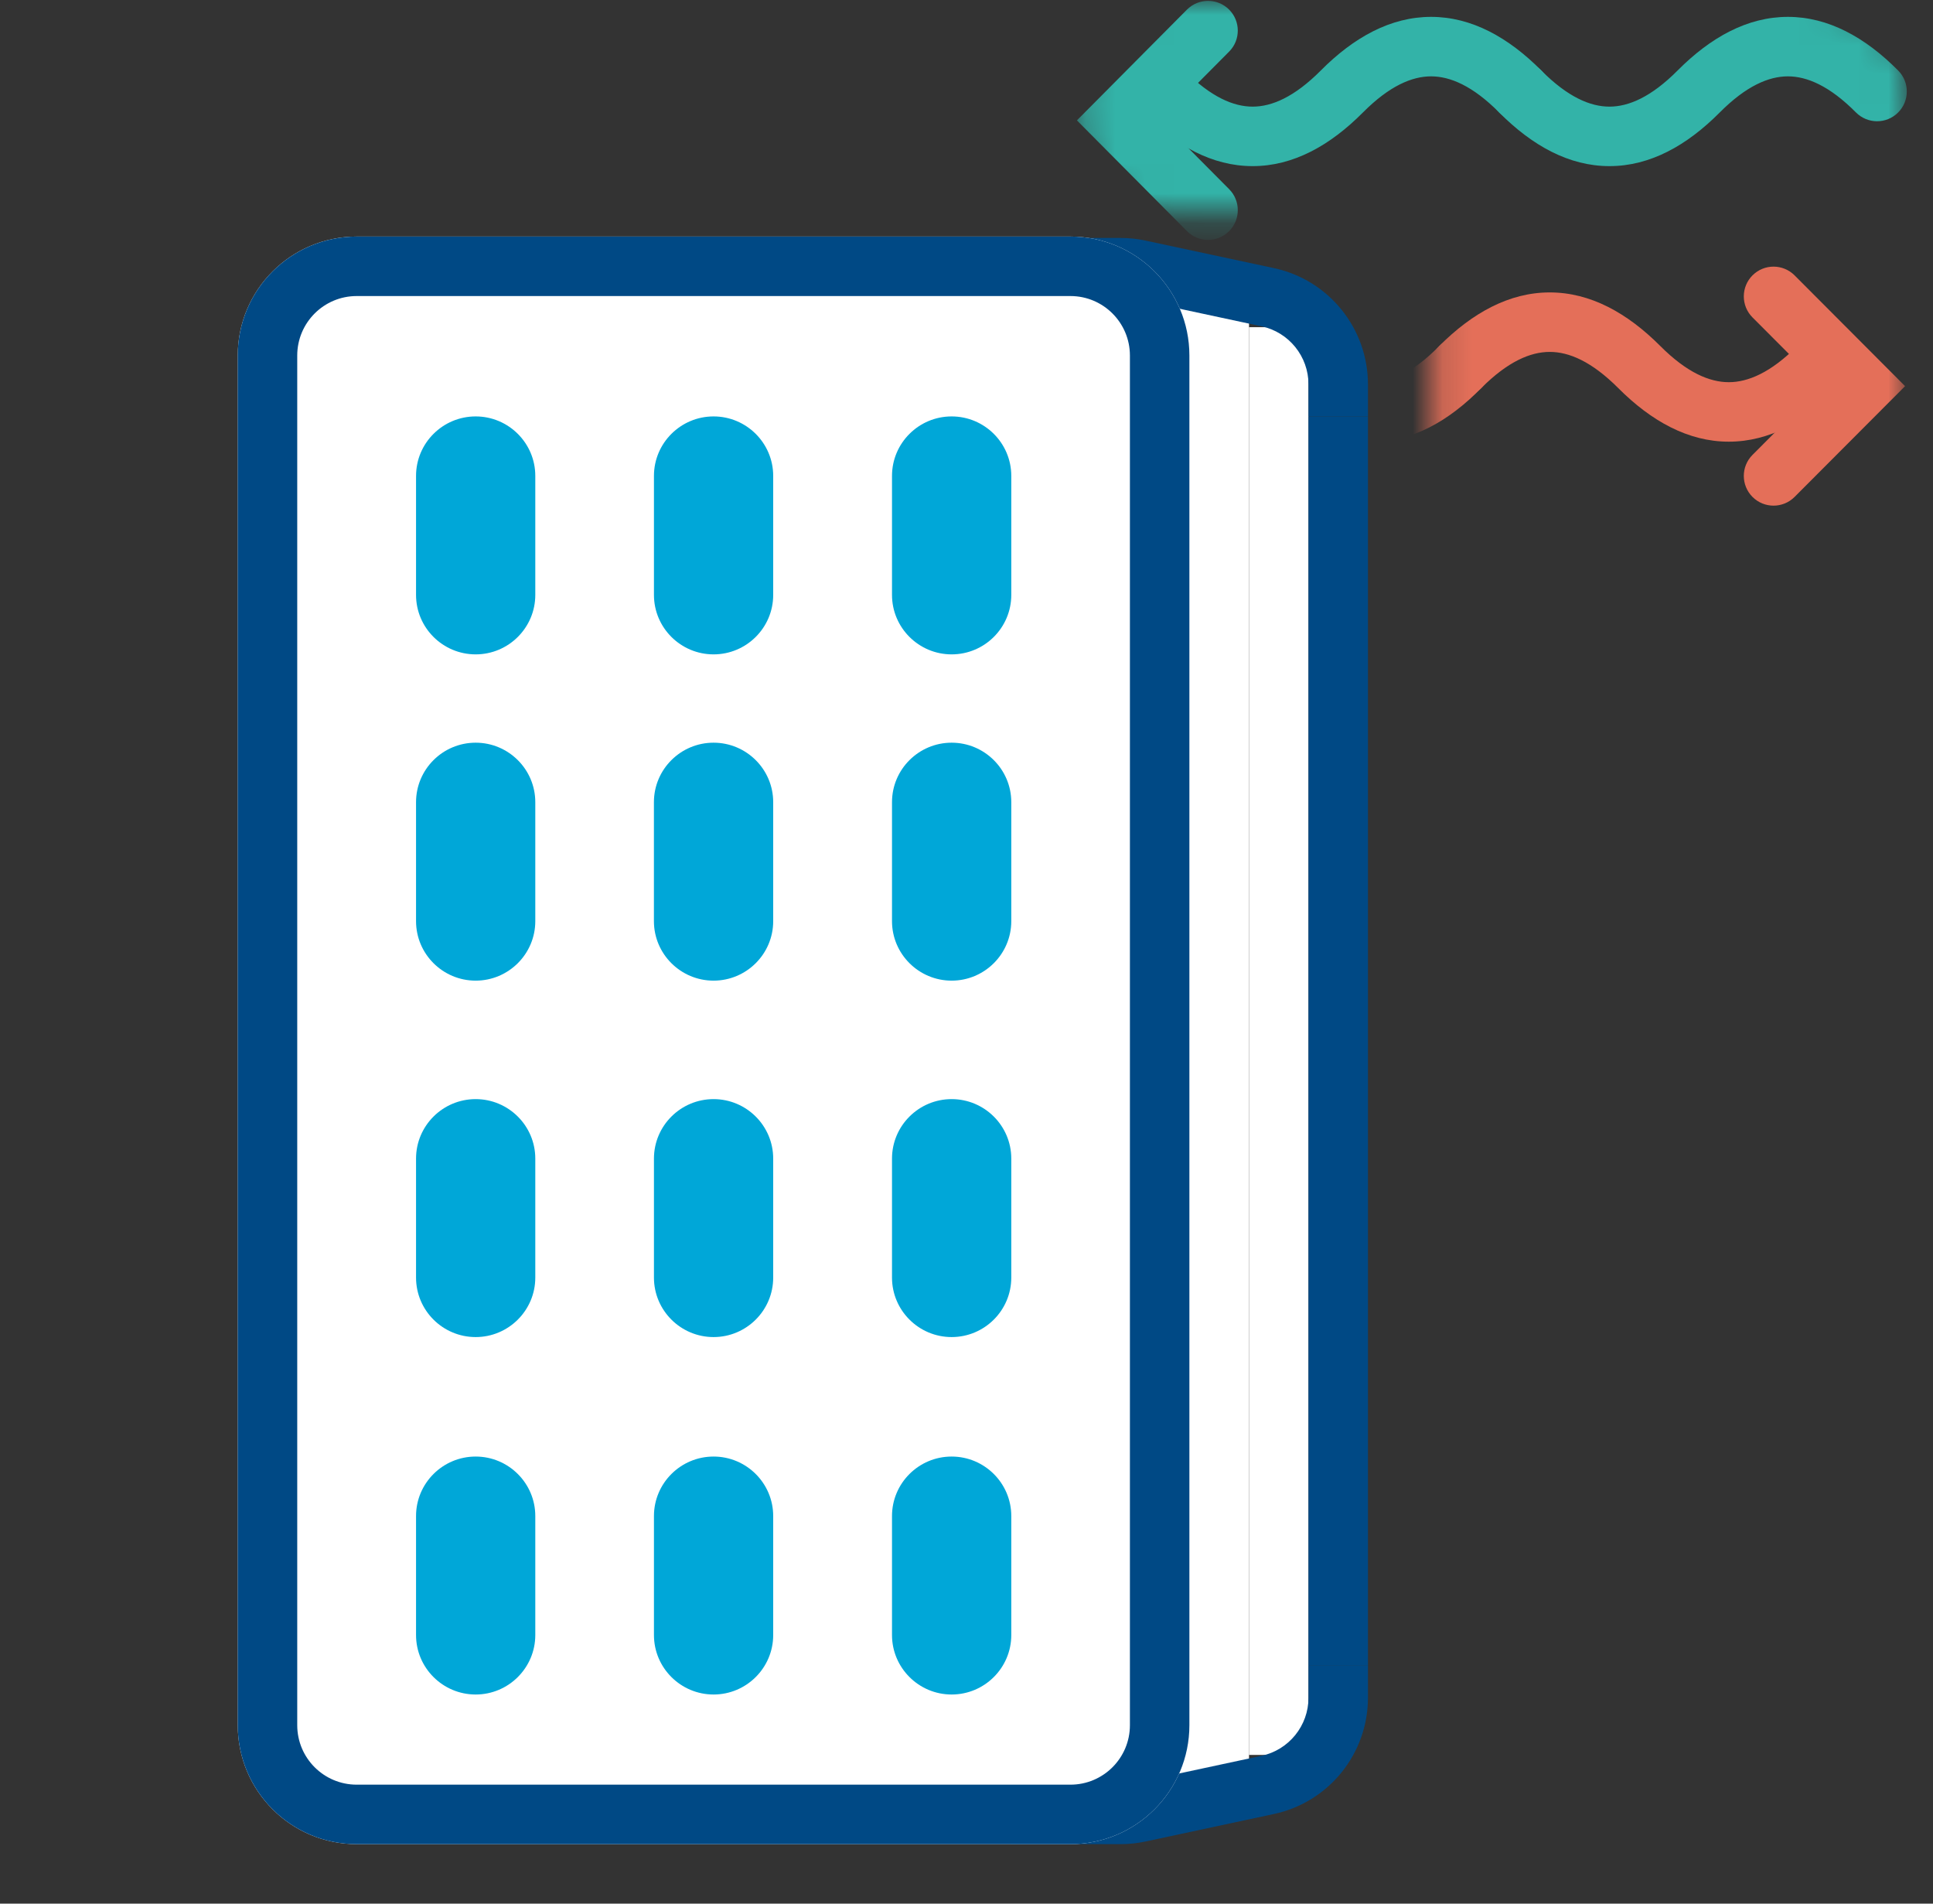
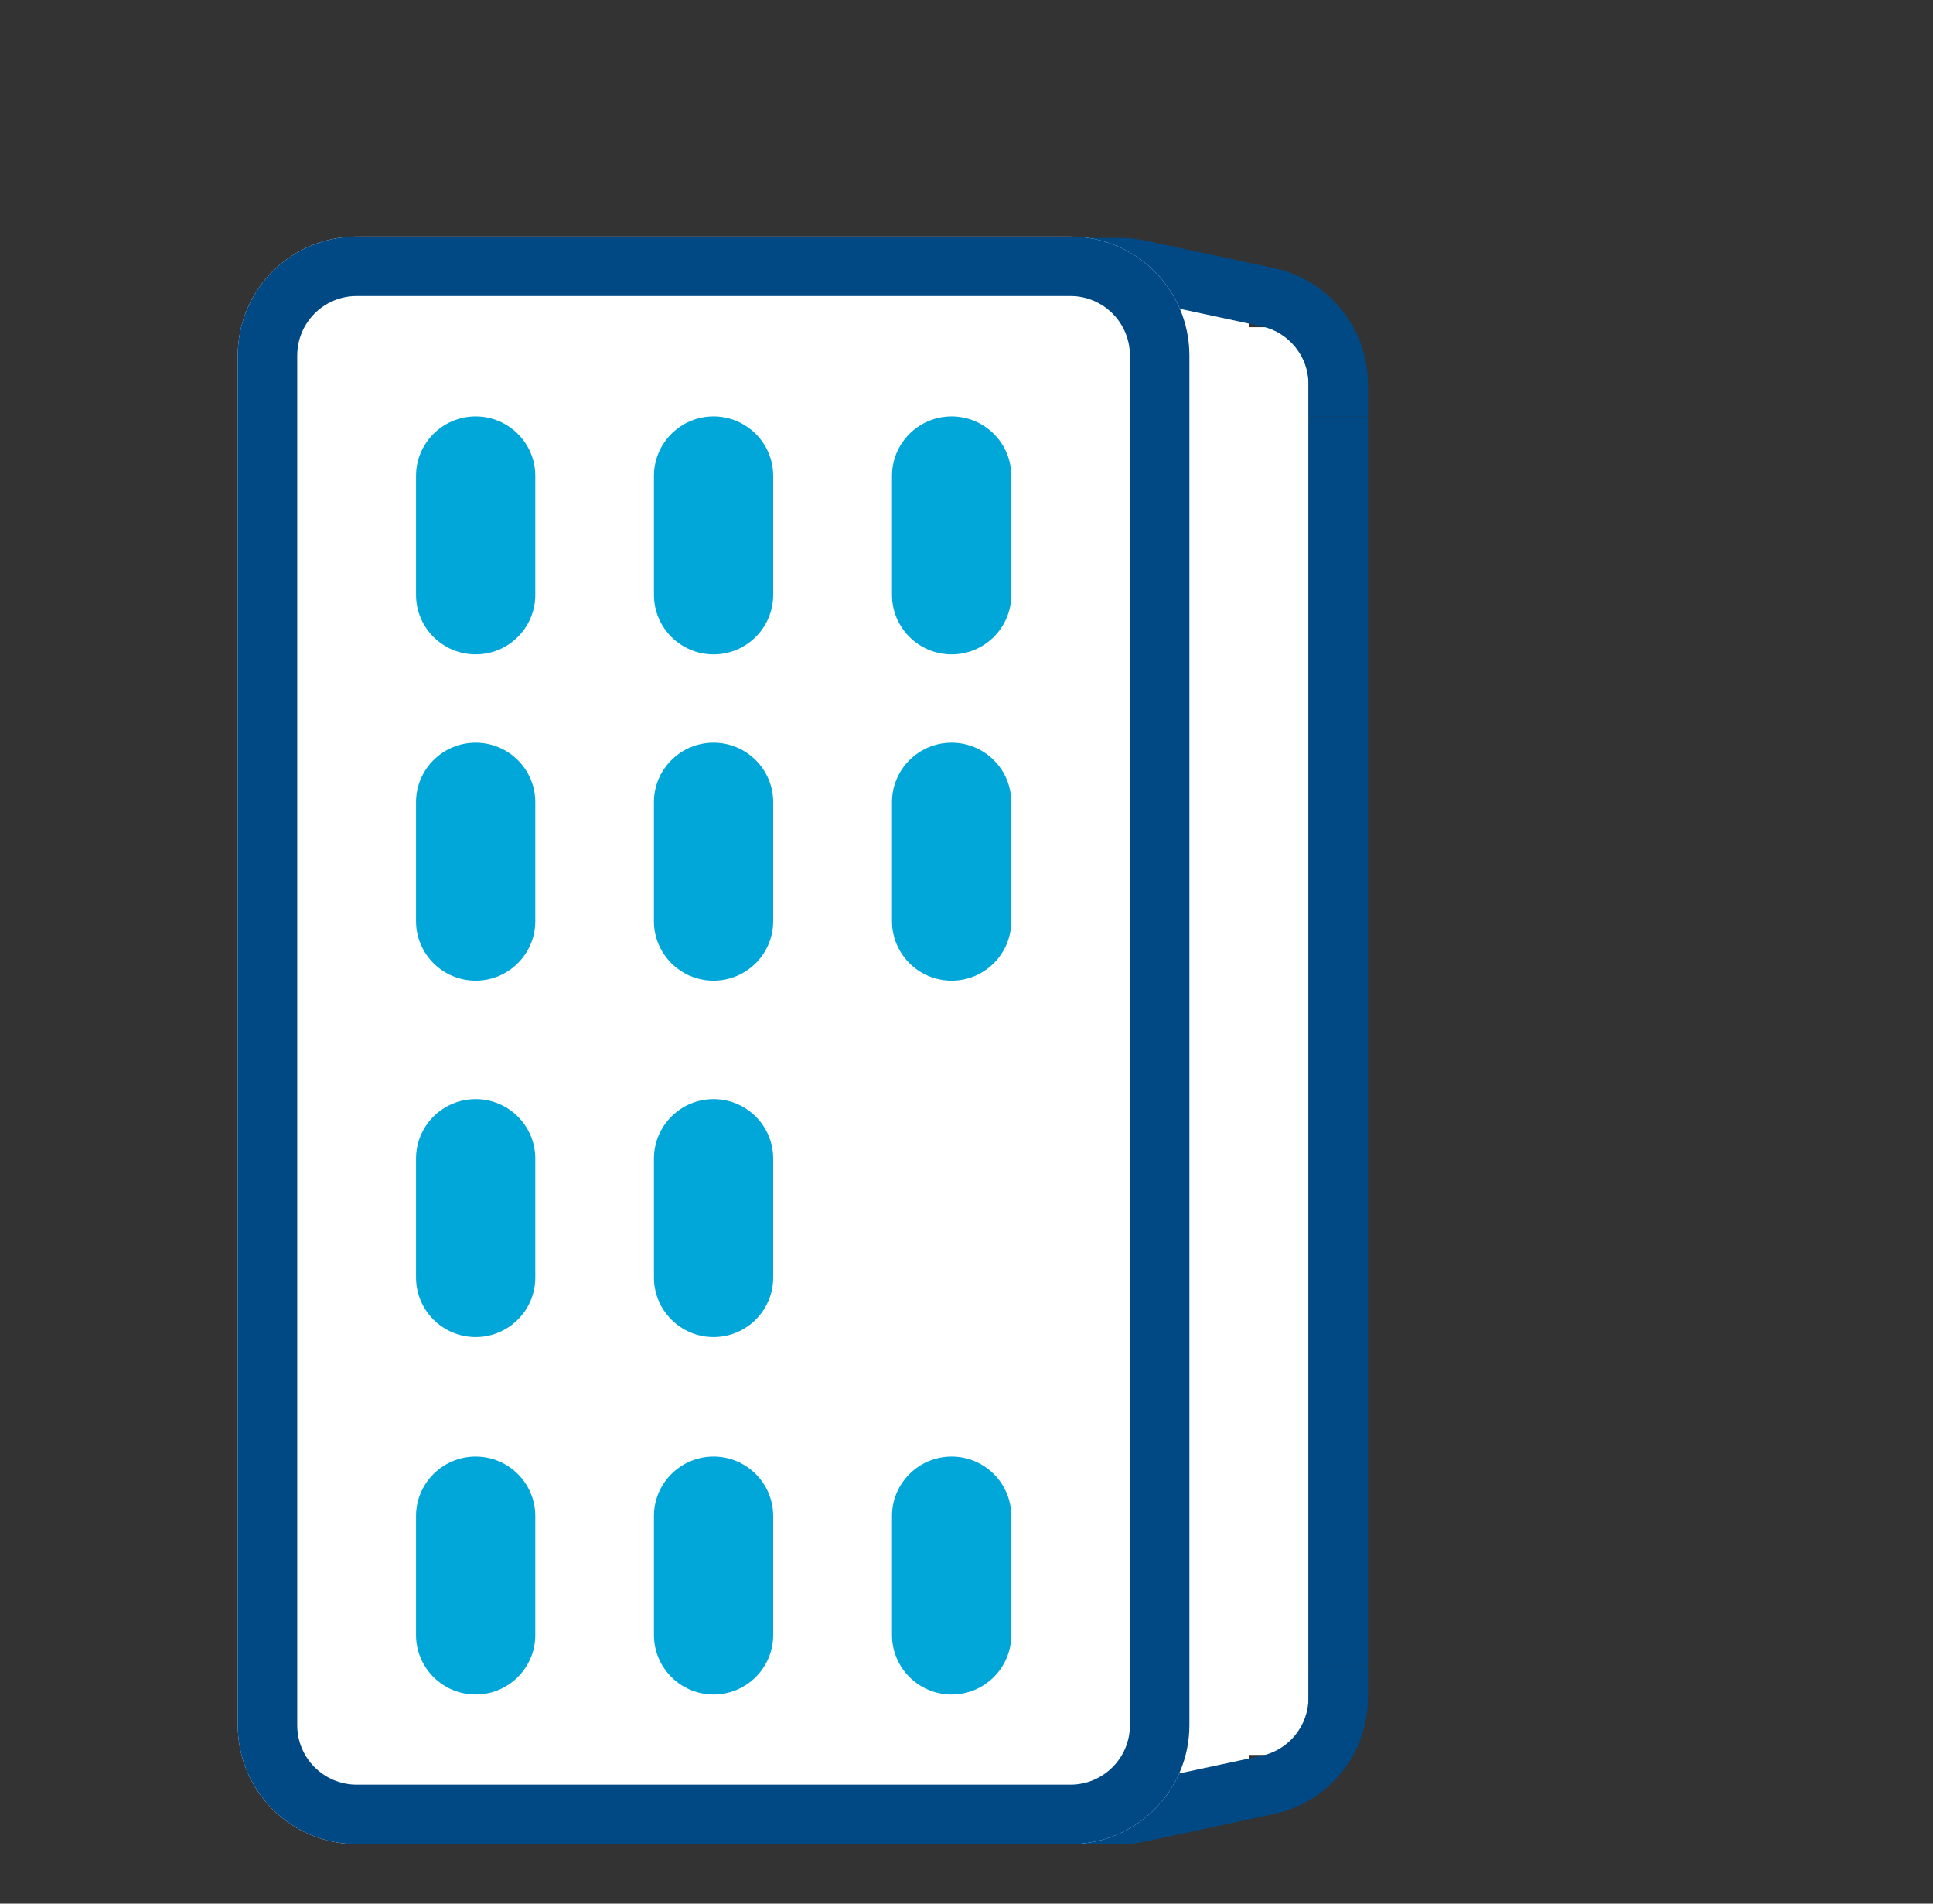
<svg xmlns="http://www.w3.org/2000/svg" width="65" height="64" viewBox="0 0 65 64" fill="none">
  <rect x="0" y="0" width="65" height="64" fill="#333333" stroke="none" />
  <mask id="mask0" mask-type="alpha" maskUnits="userSpaceOnUse" x="36" y="0" width="29" height="28">
-     <path d="M36.197 3C36.197 1.343 37.54 0 39.197 0H61.156C62.813 0 64.156 1.343 64.156 3V25C64.156 26.657 62.813 28 61.156 28H51.156C49.499 28 48.156 26.657 48.156 25V10.188C48.156 8.531 46.813 7.188 45.156 7.188H39.197C37.54 7.188 36.197 5.844 36.197 4.188V3Z" fill="#C4C4C4" />
-   </mask>
+     </mask>
  <g mask="url(#mask0)">
    <path fill-rule="evenodd" clip-rule="evenodd" d="M54.12 3.585C53.481 3.585 52.721 3.268 51.83 2.371C51.441 1.979 50.807 1.977 50.416 2.367C50.024 2.756 50.022 3.389 50.411 3.781C51.52 4.896 52.759 5.585 54.12 5.585C55.481 5.585 56.721 4.896 57.829 3.781C58.721 2.884 59.481 2.567 60.12 2.567C60.759 2.567 61.519 2.884 62.41 3.781C62.8 4.173 63.433 4.175 63.824 3.785C64.216 3.396 64.218 2.763 63.829 2.371C62.721 1.256 61.481 0.567 60.12 0.567C58.759 0.567 57.519 1.256 56.411 2.371C55.519 3.268 54.759 3.585 54.12 3.585Z" fill="#33B3A8" />
-     <path fill-rule="evenodd" clip-rule="evenodd" d="M46.143 12.849C46.764 12.849 47.51 12.537 48.39 11.64C48.776 11.245 49.41 11.239 49.804 11.626C50.198 12.013 50.204 12.646 49.817 13.04C48.724 14.155 47.495 14.849 46.143 14.849C44.79 14.849 43.562 14.155 42.468 13.04C41.588 12.143 40.842 11.831 40.221 11.831C39.6 11.831 38.854 12.143 37.974 13.04C37.587 13.434 36.954 13.441 36.56 13.054C36.166 12.667 36.16 12.034 36.546 11.64C37.64 10.525 38.868 9.831 40.221 9.831C41.574 9.831 42.802 10.525 43.896 11.64C44.776 12.537 45.522 12.849 46.143 12.849Z" fill="#E46F59" />
    <path fill-rule="evenodd" clip-rule="evenodd" d="M42.122 3.585C41.483 3.585 40.723 3.268 39.832 2.371C39.443 1.979 38.809 1.977 38.418 2.367C38.026 2.756 38.024 3.389 38.413 3.781C39.522 4.896 40.761 5.585 42.122 5.585C43.483 5.585 44.723 4.896 45.831 3.781C46.723 2.884 47.483 2.567 48.122 2.567C48.761 2.567 49.521 2.884 50.412 3.781C50.801 4.173 51.435 4.175 51.826 3.785C52.218 3.396 52.22 2.763 51.831 2.371C50.722 1.256 49.483 0.567 48.122 0.567C46.761 0.567 45.521 1.256 44.413 2.371C43.521 3.268 42.761 3.585 42.122 3.585Z" fill="#33B3A8" />
    <path fill-rule="evenodd" clip-rule="evenodd" d="M58.133 12.849C58.777 12.849 59.541 12.531 60.435 11.634C60.826 11.243 61.459 11.242 61.85 11.632C62.241 12.022 62.242 12.655 61.852 13.046C60.739 14.161 59.496 14.849 58.133 14.849C56.77 14.849 55.527 14.161 54.415 13.046C53.52 12.149 52.757 11.831 52.113 11.831C51.469 11.831 50.706 12.149 49.811 13.046C49.421 13.437 48.788 13.438 48.397 13.048C48.006 12.658 48.005 12.025 48.395 11.634C49.507 10.519 50.75 9.831 52.113 9.831C53.476 9.831 54.719 10.519 55.831 11.634C56.726 12.531 57.49 12.849 58.133 12.849Z" fill="#E46F59" />
    <path fill-rule="evenodd" clip-rule="evenodd" d="M41.328 7.774C41.719 7.385 41.721 6.752 41.332 6.36L39.033 4.047L41.332 1.734C41.721 1.343 41.719 0.709 41.328 0.32C40.936 -0.069 40.303 -0.067 39.913 0.324L36.213 4.047L39.913 7.77C40.303 8.162 40.936 8.164 41.328 7.774Z" fill="#33B3A8" />
    <path fill-rule="evenodd" clip-rule="evenodd" d="M58.932 16.708C58.541 16.318 58.54 15.685 58.93 15.294L61.236 12.982L58.93 10.671C58.54 10.28 58.541 9.646 58.932 9.256C59.323 8.866 59.956 8.867 60.346 9.258L64.061 12.982L60.346 16.706C59.956 17.097 59.323 17.098 58.932 16.708Z" fill="#E46F59" />
  </g>
  <path d="M34 9H39V61H34V9Z" fill="white" />
  <path d="M39 10H42V60H39V10Z" fill="white" />
  <path d="M42 11H44V59H42V11Z" fill="white" />
  <path fill-rule="evenodd" clip-rule="evenodd" d="M37.682 10H36V8H37.682C37.964 8 38.245 8.03 38.52 8.089L42.838 9.014C44.682 9.409 46 11.039 46 12.925V14H44V12.925C44 11.982 43.341 11.167 42.419 10.97L38.101 10.044C37.964 10.015 37.823 10 37.682 10Z" fill="#004985" />
  <path fill-rule="evenodd" clip-rule="evenodd" d="M37.682 60H36V62H37.682C37.964 62 38.245 61.97 38.52 61.911L42.838 60.986C44.682 60.591 46 58.961 46 57.075V56H44V57.075C44 58.018 43.341 58.833 42.419 59.03L38.101 59.956C37.964 59.985 37.823 60 37.682 60Z" fill="#004985" />
  <path fill-rule="evenodd" clip-rule="evenodd" d="M44 56V14H46V56H44Z" fill="#004985" />
  <path fill-rule="evenodd" clip-rule="evenodd" d="M36 10H34V8H36V10Z" fill="#004985" />
  <path fill-rule="evenodd" clip-rule="evenodd" d="M36 62H34V60H36V62Z" fill="#004985" />
  <path d="M7.995 11.953C7.995 9.744 9.785 7.953 11.995 7.953H35.995C38.204 7.953 39.995 9.744 39.995 11.953V58C39.995 60.209 38.204 62 35.995 62H11.995C9.785 62 7.995 60.209 7.995 58V11.953Z" fill="white" />
  <path fill-rule="evenodd" clip-rule="evenodd" d="M35.995 9.953H11.995C10.89 9.953 9.995 10.849 9.995 11.953V58C9.995 59.105 10.89 60 11.995 60H35.995C37.099 60 37.995 59.105 37.995 58V11.953C37.995 10.849 37.099 9.953 35.995 9.953ZM11.995 7.953C9.785 7.953 7.995 9.744 7.995 11.953V58C7.995 60.209 9.785 62 11.995 62H35.995C38.204 62 39.995 60.209 39.995 58V11.953C39.995 9.744 38.204 7.953 35.995 7.953H11.995Z" fill="#004985" />
  <path d="M29.995 16C29.995 14.895 30.896 14 32 14V14C33.105 14 34.006 14.895 34.006 16V20C34.006 21.105 33.105 22 32 22V22C30.896 22 29.995 21.105 29.995 20V16Z" fill="#00A7D8" />
  <path d="M29.995 26.969C29.995 25.864 30.896 24.969 32 24.969V24.969C33.105 24.969 34.006 25.864 34.006 26.969V30.969C34.006 32.073 33.105 32.969 32 32.969V32.969C30.896 32.969 29.995 32.073 29.995 30.969V26.969Z" fill="#00A7D8" />
-   <path d="M29.995 38.952C29.995 37.847 30.896 36.952 32 36.952V36.952C33.105 36.952 34.006 37.847 34.006 38.952V42.952C34.006 44.056 33.105 44.952 32 44.952V44.952C30.896 44.952 29.995 44.056 29.995 42.952V38.952Z" fill="#00A7D8" />
  <path d="M29.995 50.969C29.995 49.864 30.896 48.969 32 48.969V48.969C33.105 48.969 34.006 49.864 34.006 50.969V54.969C34.006 56.073 33.105 56.969 32 56.969V56.969C30.896 56.969 29.995 56.073 29.995 54.969V50.969Z" fill="#00A7D8" />
  <path d="M21.99 16C21.99 14.895 22.89 14 23.995 14V14C25.099 14 26 14.895 26 16V20C26 21.105 25.099 22 23.995 22V22C22.89 22 21.99 21.105 21.99 20V16Z" fill="#00A7D8" />
  <path d="M21.989 26.969C21.989 25.864 22.89 24.969 23.994 24.969V24.969C25.099 24.969 26 25.864 26 26.969V30.969C26 32.073 25.099 32.969 23.994 32.969V32.969C22.89 32.969 21.989 32.073 21.989 30.969V26.969Z" fill="#00A7D8" />
  <path d="M21.99 38.952C21.99 37.847 22.89 36.952 23.995 36.952V36.952C25.099 36.952 26 37.847 26 38.952V42.952C26 44.056 25.099 44.952 23.995 44.952V44.952C22.89 44.952 21.99 44.056 21.99 42.952V38.952Z" fill="#00A7D8" />
  <path d="M21.99 50.969C21.99 49.864 22.89 48.969 23.995 48.969V48.969C25.099 48.969 26 49.864 26 50.969V54.969C26 56.073 25.099 56.969 23.995 56.969V56.969C22.89 56.969 21.99 56.073 21.99 54.969V50.969Z" fill="#00A7D8" />
-   <path d="M13.99 16C13.99 14.895 14.89 14 15.995 14V14C17.099 14 18 14.895 18 16V20C18 21.105 17.099 22 15.995 22V22C14.89 22 13.99 21.105 13.99 20V16Z" fill="#00A7D8" />
+   <path d="M13.99 16C13.99 14.895 14.89 14 15.995 14C17.099 14 18 14.895 18 16V20C18 21.105 17.099 22 15.995 22V22C14.89 22 13.99 21.105 13.99 20V16Z" fill="#00A7D8" />
  <path d="M13.99 26.969C13.99 25.864 14.89 24.969 15.995 24.969V24.969C17.099 24.969 18 25.864 18 26.969V30.969C18 32.073 17.099 32.969 15.995 32.969V32.969C14.89 32.969 13.99 32.073 13.99 30.969V26.969Z" fill="#00A7D8" />
  <path d="M13.99 38.952C13.99 37.847 14.89 36.952 15.995 36.952V36.952C17.099 36.952 18 37.847 18 38.952V42.952C18 44.056 17.099 44.952 15.995 44.952V44.952C14.89 44.952 13.99 44.056 13.99 42.952V38.952Z" fill="#00A7D8" />
  <path d="M13.99 50.969C13.99 49.864 14.89 48.969 15.995 48.969V48.969C17.099 48.969 18 49.864 18 50.969V54.969C18 56.073 17.099 56.969 15.995 56.969V56.969C14.89 56.969 13.99 56.073 13.99 54.969V50.969Z" fill="#00A7D8" />
</svg>